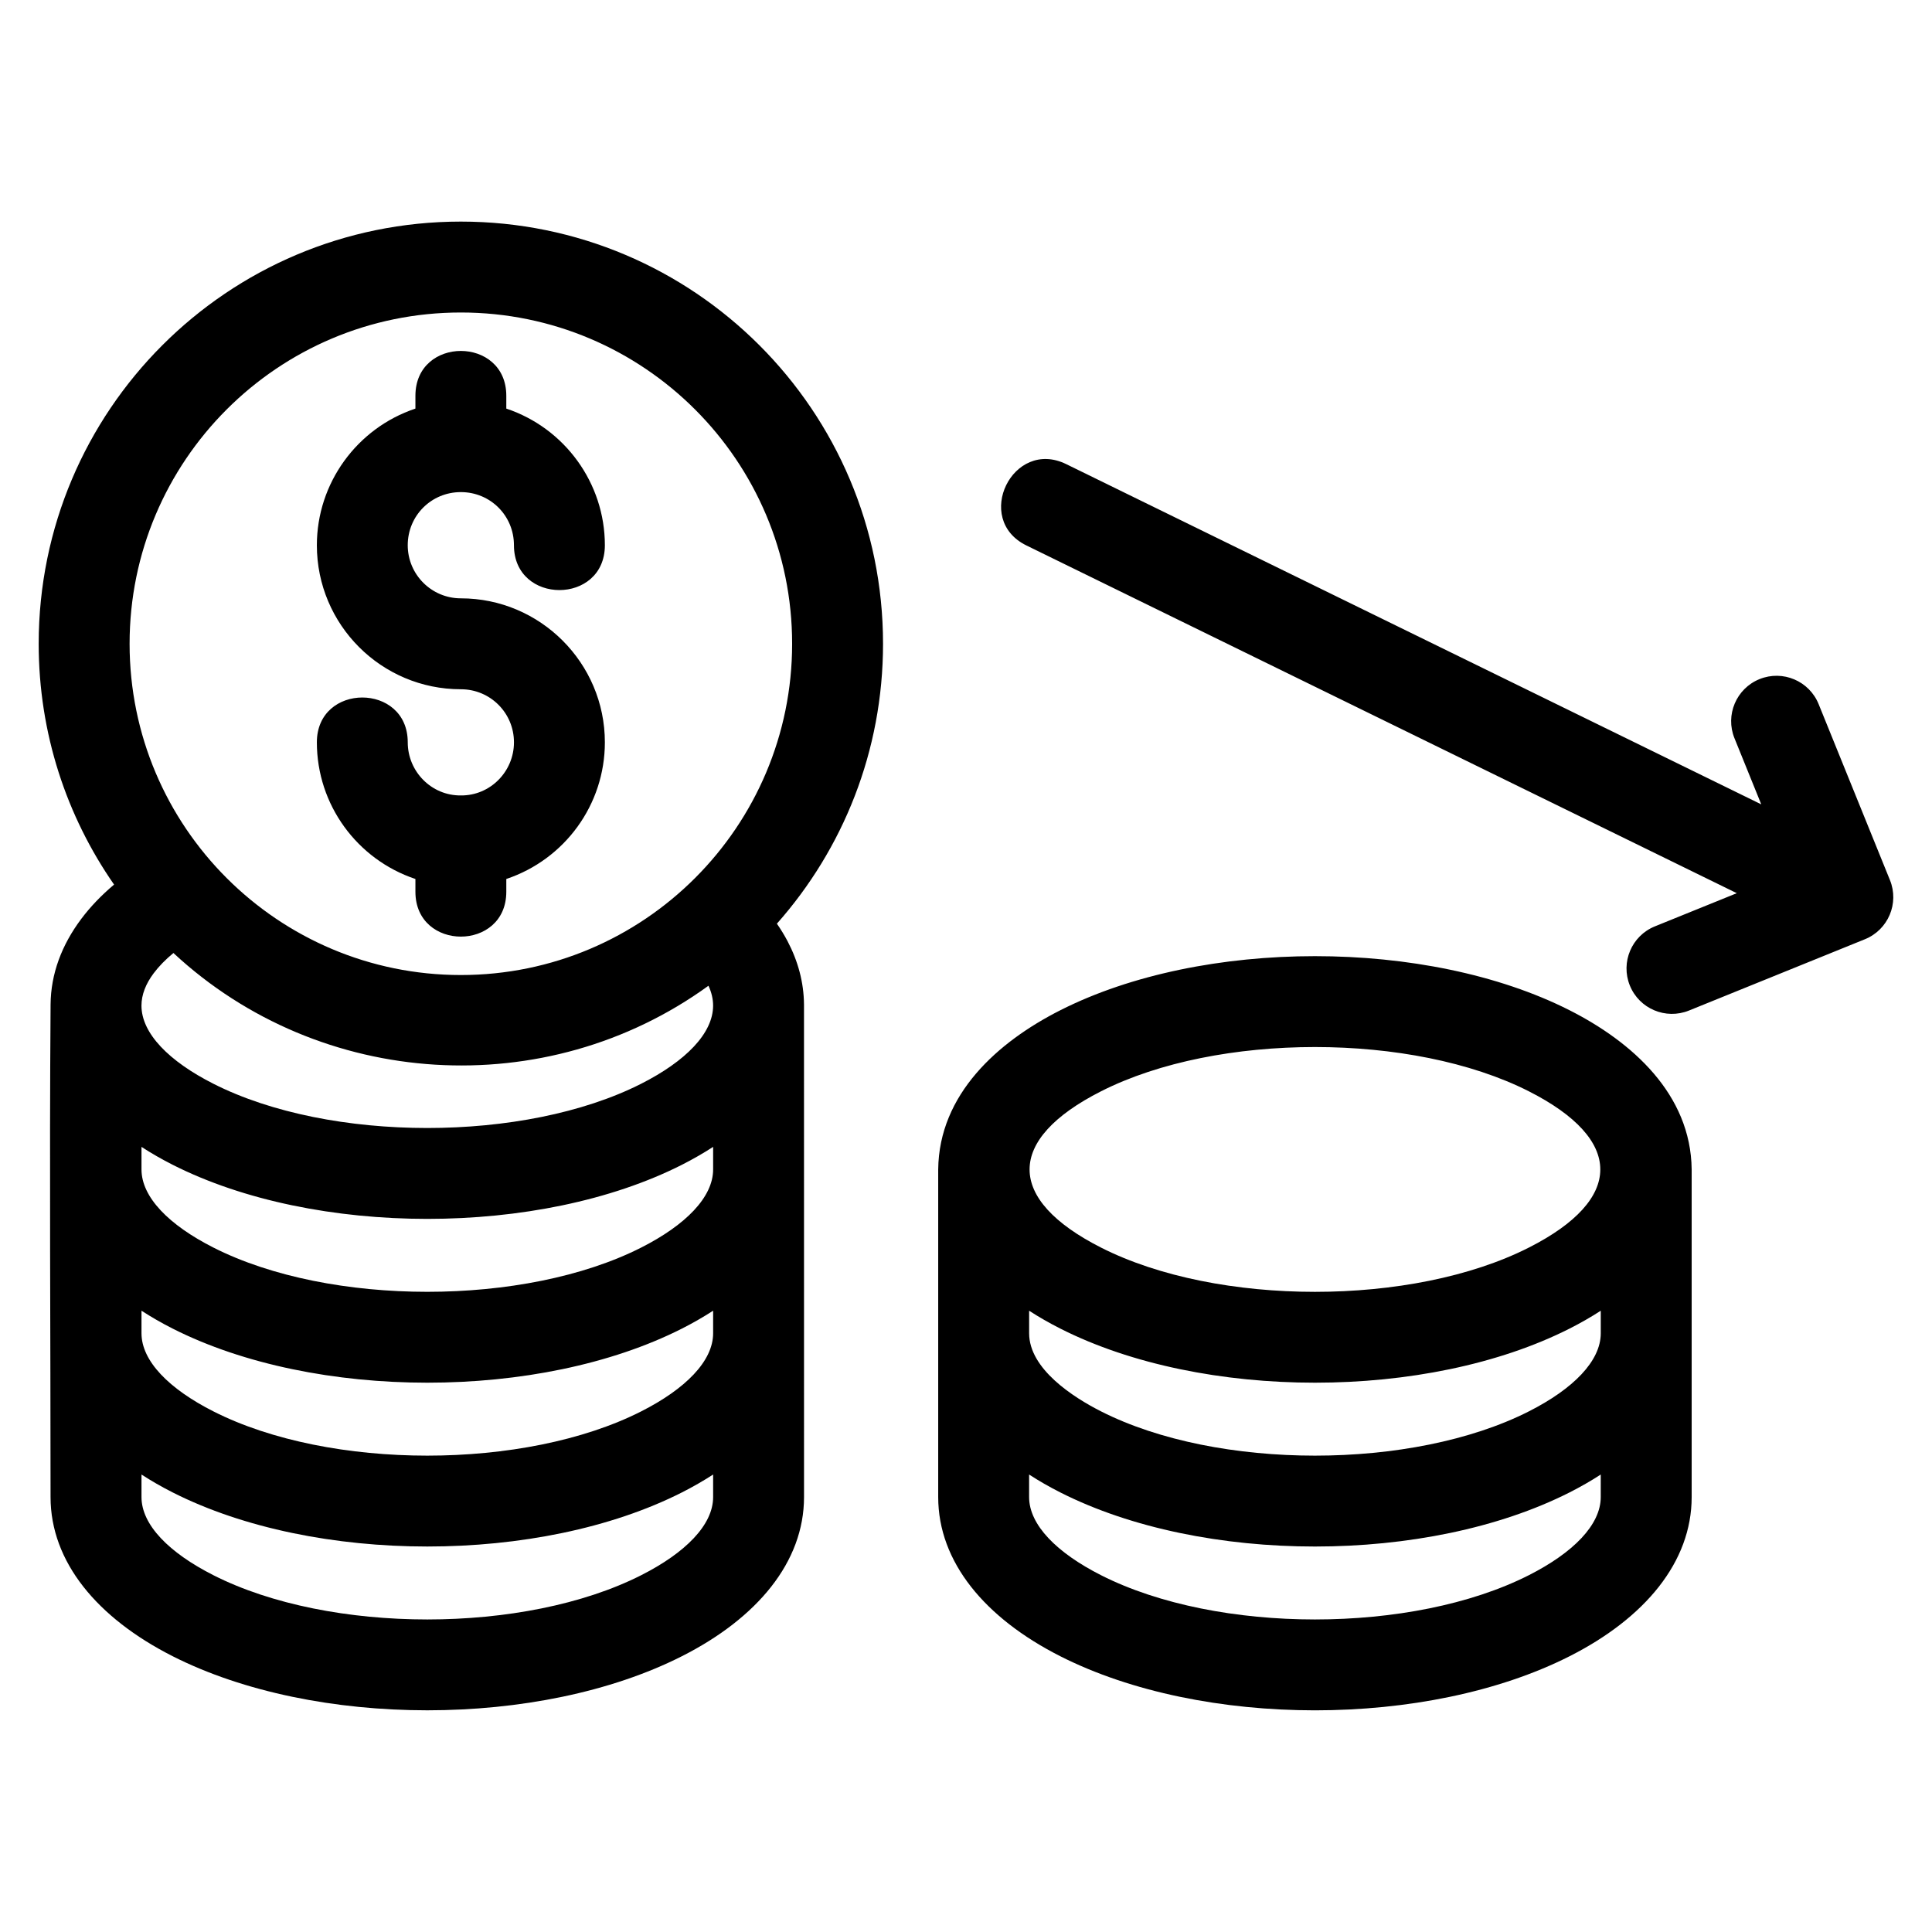
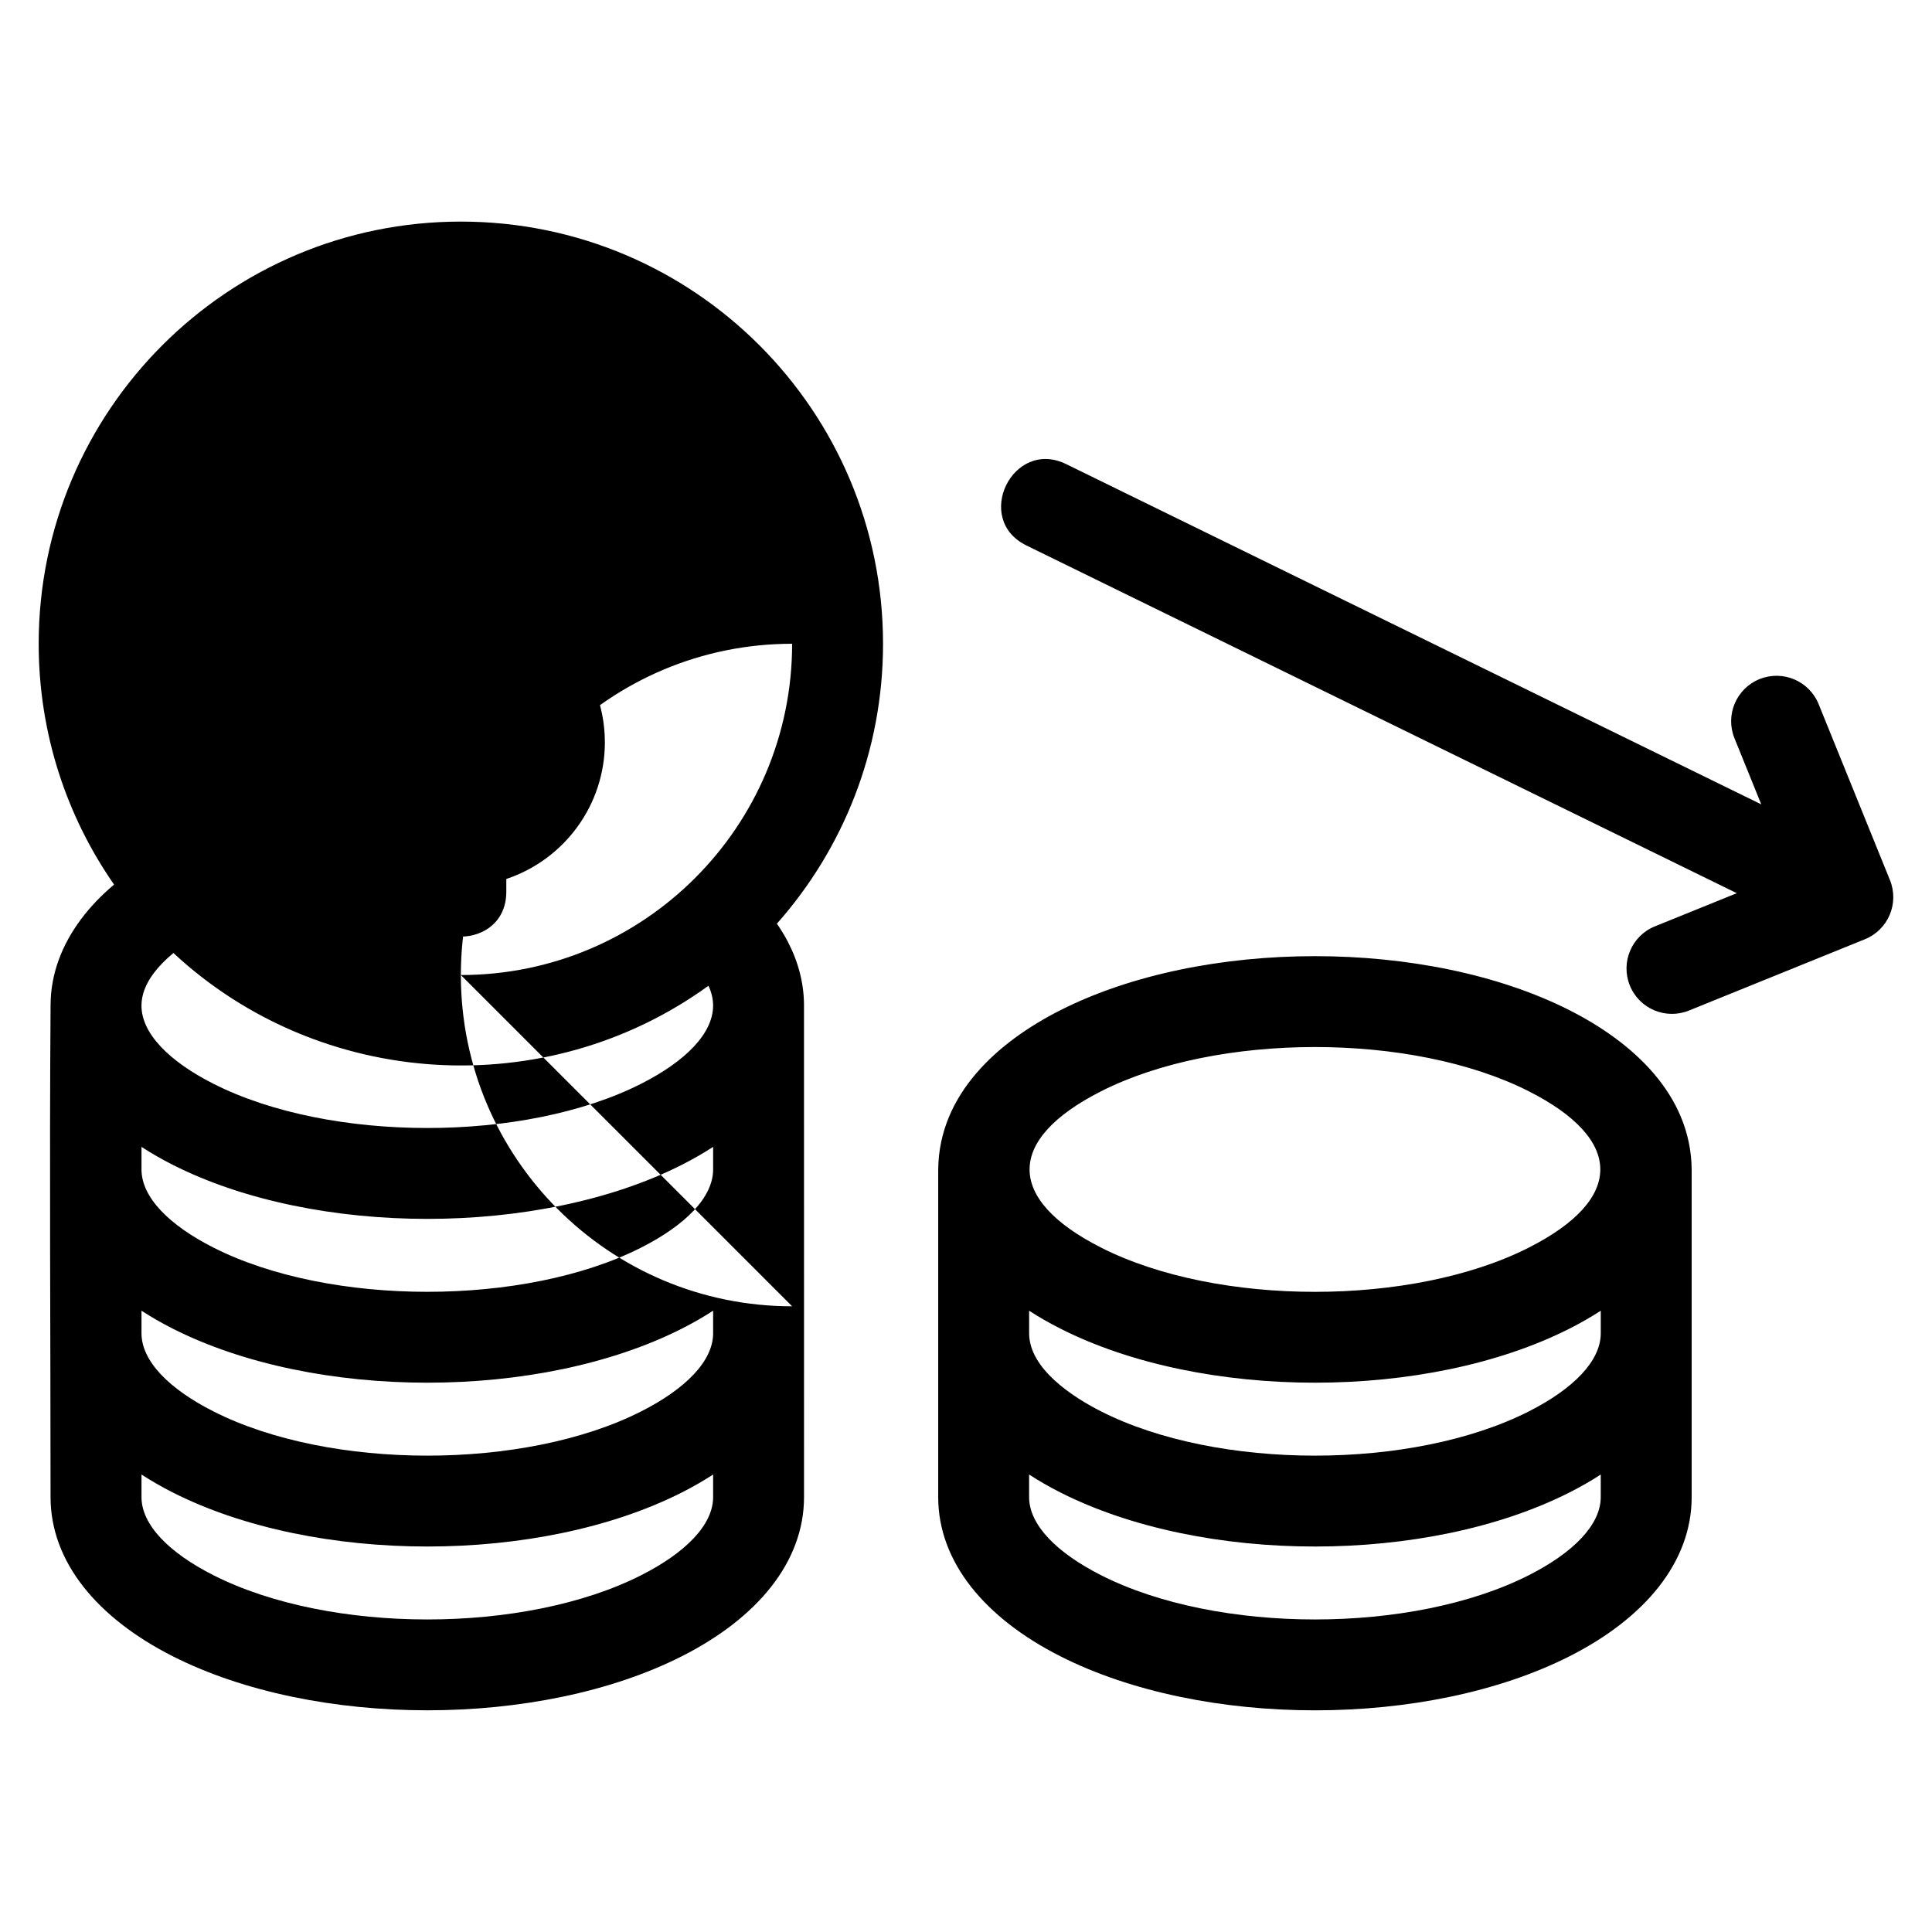
<svg xmlns="http://www.w3.org/2000/svg" fill="#000000" width="800px" height="800px" version="1.1" viewBox="144 144 512 512">
-   <path d="m416.01 288.55c-14.176-6.934-3.629-28.484 10.543-21.555l184.2 90.168-7.098-17.52c-2.5-6.16 0.477-13.176 6.637-15.672 6.16-2.492 13.176 0.477 15.668 6.637l18.898 46.629c2.5 6.16-0.477 13.18-6.637 15.672l-46.629 18.898c-6.16 2.492-13.176-0.477-15.668-6.637-2.492-6.16 0.477-13.176 6.637-15.672l21.707-8.793zm-161.92-39.668c0-15.84 24.086-15.84 24.086 0v3.398c15.512 5.188 26.121 19.77 26.121 36.211 0 15.848-24.094 15.848-24.094 0 0-7.832-6.234-14.078-14.074-14.078-7.836 0-14.074 6.25-14.074 14.078 0 7.769 6.309 14.074 14.074 14.074 21.023 0 38.168 17.121 38.168 38.16 0 16.531-10.629 31.027-26.121 36.215v3.391c0 15.84-24.086 15.84-24.086 0v-3.391c-15.488-5.184-26.117-19.691-26.117-36.215 0-15.84 24.086-15.84 24.086 0 0 7.746 6.297 14.156 14.074 14.074 7.785 0.078 14.074-6.336 14.074-14.074 0-7.797-6.273-14.066-14.074-14.066-21.07 0-38.16-17.09-38.16-38.168 0-16.441 10.605-31.02 26.117-36.211zm12.043 153.51c48.484 0 87.789-39.305 87.789-87.789s-39.305-87.789-87.789-87.789c-48.484 0-87.789 39.305-87.789 87.789s39.305 87.789 87.789 87.789zm65.617 2.84c-42.969 31.164-102.88 27.508-141.79-8.676-2.09 1.727-3.852 3.523-5.231 5.363-2.09 2.789-3.238 5.688-3.238 8.574 0 7.367 7.289 14.75 19.078 20.719 30.84 15.625 82.488 15.625 113.33 0 11.789-5.969 19.082-13.352 19.082-20.719 0-1.785-0.43-3.547-1.23-5.262zm-157.52-26.809c-12.59-18.102-19.977-40.102-19.977-63.82 0-61.789 50.09-111.88 111.88-111.88 61.789 0 111.88 50.09 111.88 111.88 0 28.457-10.629 54.438-28.129 74.18 1.055 1.512 1.992 3.059 2.832 4.648 2.785 5.312 4.297 10.926 4.352 16.75 0 42.559 0.008 87.781 0.008 130.55 0 17.191-12.367 32.051-32.352 42.176-37.75 19.125-97.227 19.117-134.98 0-19.98-10.129-32.348-24.988-32.348-42.176 0-43.488-0.316-87.086 0.008-130.55 0.07-8.109 2.941-15.738 8.129-22.664 2.41-3.215 5.324-6.254 8.695-9.094zm242.5 112.93v5.969c0 9.473 11.703 16.984 19.082 20.719 30.84 15.625 82.488 15.625 113.33 0 11.789-5.969 19.078-13.348 19.078-20.719v-5.969c-2.578 1.672-5.336 3.254-8.254 4.731-37.75 19.125-97.227 19.125-134.98 0-2.922-1.477-5.676-3.059-8.258-4.731zm175.58-37.445v86.832c0 17.191-12.367 32.051-32.348 42.176-37.75 19.125-97.227 19.117-134.98 0-19.988-10.129-32.348-24.988-32.348-42.176v-86.832c0.215-19.941 15.785-33.789 32.348-42.176 37.75-19.117 97.227-19.125 134.98 0 16.559 8.391 32.133 22.238 32.348 42.176zm-24.094 80.855c-2.578 1.68-5.336 3.254-8.254 4.738-37.75 19.125-97.227 19.125-134.98 0-2.922-1.48-5.676-3.059-8.258-4.738v5.973c0 7.367 7.297 14.75 19.082 20.719 30.84 15.625 82.488 15.625 113.33 0 11.789-5.969 19.078-13.352 19.078-20.719zm-19.078-101.57c-30.848-15.625-82.488-15.625-113.33 0-25.277 12.805-25.277 28.633 0 41.441 30.84 15.625 82.488 15.625 113.33 0 25.277-12.805 25.277-28.633 0-41.441zm-367.64 101.57v5.973c0 7.367 7.289 14.75 19.078 20.719 30.84 15.625 82.488 15.625 113.33 0 11.789-5.969 19.082-13.352 19.082-20.719v-5.973c-2.582 1.672-5.336 3.254-8.258 4.738-37.75 19.125-97.227 19.117-134.98 0-2.922-1.48-5.676-3.066-8.254-4.738zm0-43.414v5.973c0 7.367 7.289 14.746 19.078 20.719 30.84 15.625 82.488 15.625 113.33 0 11.789-5.973 19.082-13.352 19.082-20.719v-5.973c-2.582 1.672-5.336 3.254-8.258 4.738-37.75 19.125-97.227 19.117-134.98 0-2.922-1.48-5.676-3.066-8.254-4.738zm0-43.414v5.973c0 7.367 7.289 14.75 19.078 20.719 30.84 15.625 82.488 15.625 113.33 0 11.789-5.969 19.082-13.352 19.082-20.719v-5.973c-2.582 1.672-5.336 3.254-8.258 4.738-37.75 19.125-97.227 19.125-134.98 0-2.922-1.48-5.676-3.066-8.254-4.738z" />
+   <path d="m416.01 288.55c-14.176-6.934-3.629-28.484 10.543-21.555l184.2 90.168-7.098-17.52c-2.5-6.16 0.477-13.176 6.637-15.672 6.16-2.492 13.176 0.477 15.668 6.637l18.898 46.629c2.5 6.16-0.477 13.18-6.637 15.672l-46.629 18.898c-6.16 2.492-13.176-0.477-15.668-6.637-2.492-6.16 0.477-13.176 6.637-15.672l21.707-8.793zm-161.92-39.668c0-15.84 24.086-15.84 24.086 0v3.398c15.512 5.188 26.121 19.77 26.121 36.211 0 15.848-24.094 15.848-24.094 0 0-7.832-6.234-14.078-14.074-14.078-7.836 0-14.074 6.25-14.074 14.078 0 7.769 6.309 14.074 14.074 14.074 21.023 0 38.168 17.121 38.168 38.16 0 16.531-10.629 31.027-26.121 36.215v3.391c0 15.84-24.086 15.84-24.086 0v-3.391c-15.488-5.184-26.117-19.691-26.117-36.215 0-15.84 24.086-15.84 24.086 0 0 7.746 6.297 14.156 14.074 14.074 7.785 0.078 14.074-6.336 14.074-14.074 0-7.797-6.273-14.066-14.074-14.066-21.07 0-38.16-17.09-38.16-38.168 0-16.441 10.605-31.02 26.117-36.211zm12.043 153.51c48.484 0 87.789-39.305 87.789-87.789c-48.484 0-87.789 39.305-87.789 87.789s39.305 87.789 87.789 87.789zm65.617 2.84c-42.969 31.164-102.88 27.508-141.79-8.676-2.09 1.727-3.852 3.523-5.231 5.363-2.09 2.789-3.238 5.688-3.238 8.574 0 7.367 7.289 14.75 19.078 20.719 30.84 15.625 82.488 15.625 113.33 0 11.789-5.969 19.082-13.352 19.082-20.719 0-1.785-0.43-3.547-1.23-5.262zm-157.52-26.809c-12.59-18.102-19.977-40.102-19.977-63.82 0-61.789 50.09-111.88 111.88-111.88 61.789 0 111.88 50.09 111.88 111.88 0 28.457-10.629 54.438-28.129 74.18 1.055 1.512 1.992 3.059 2.832 4.648 2.785 5.312 4.297 10.926 4.352 16.75 0 42.559 0.008 87.781 0.008 130.55 0 17.191-12.367 32.051-32.352 42.176-37.75 19.125-97.227 19.117-134.98 0-19.98-10.129-32.348-24.988-32.348-42.176 0-43.488-0.316-87.086 0.008-130.55 0.07-8.109 2.941-15.738 8.129-22.664 2.41-3.215 5.324-6.254 8.695-9.094zm242.5 112.93v5.969c0 9.473 11.703 16.984 19.082 20.719 30.84 15.625 82.488 15.625 113.33 0 11.789-5.969 19.078-13.348 19.078-20.719v-5.969c-2.578 1.672-5.336 3.254-8.254 4.731-37.75 19.125-97.227 19.125-134.98 0-2.922-1.477-5.676-3.059-8.258-4.731zm175.58-37.445v86.832c0 17.191-12.367 32.051-32.348 42.176-37.75 19.125-97.227 19.117-134.98 0-19.988-10.129-32.348-24.988-32.348-42.176v-86.832c0.215-19.941 15.785-33.789 32.348-42.176 37.75-19.117 97.227-19.125 134.98 0 16.559 8.391 32.133 22.238 32.348 42.176zm-24.094 80.855c-2.578 1.68-5.336 3.254-8.254 4.738-37.75 19.125-97.227 19.125-134.98 0-2.922-1.48-5.676-3.059-8.258-4.738v5.973c0 7.367 7.297 14.75 19.082 20.719 30.84 15.625 82.488 15.625 113.33 0 11.789-5.969 19.078-13.352 19.078-20.719zm-19.078-101.57c-30.848-15.625-82.488-15.625-113.33 0-25.277 12.805-25.277 28.633 0 41.441 30.84 15.625 82.488 15.625 113.33 0 25.277-12.805 25.277-28.633 0-41.441zm-367.64 101.57v5.973c0 7.367 7.289 14.75 19.078 20.719 30.84 15.625 82.488 15.625 113.33 0 11.789-5.969 19.082-13.352 19.082-20.719v-5.973c-2.582 1.672-5.336 3.254-8.258 4.738-37.75 19.125-97.227 19.117-134.98 0-2.922-1.48-5.676-3.066-8.254-4.738zm0-43.414v5.973c0 7.367 7.289 14.746 19.078 20.719 30.84 15.625 82.488 15.625 113.33 0 11.789-5.973 19.082-13.352 19.082-20.719v-5.973c-2.582 1.672-5.336 3.254-8.258 4.738-37.75 19.125-97.227 19.117-134.98 0-2.922-1.48-5.676-3.066-8.254-4.738zm0-43.414v5.973c0 7.367 7.289 14.75 19.078 20.719 30.84 15.625 82.488 15.625 113.33 0 11.789-5.969 19.082-13.352 19.082-20.719v-5.973c-2.582 1.672-5.336 3.254-8.258 4.738-37.75 19.125-97.227 19.125-134.98 0-2.922-1.48-5.676-3.066-8.254-4.738z" />
</svg>